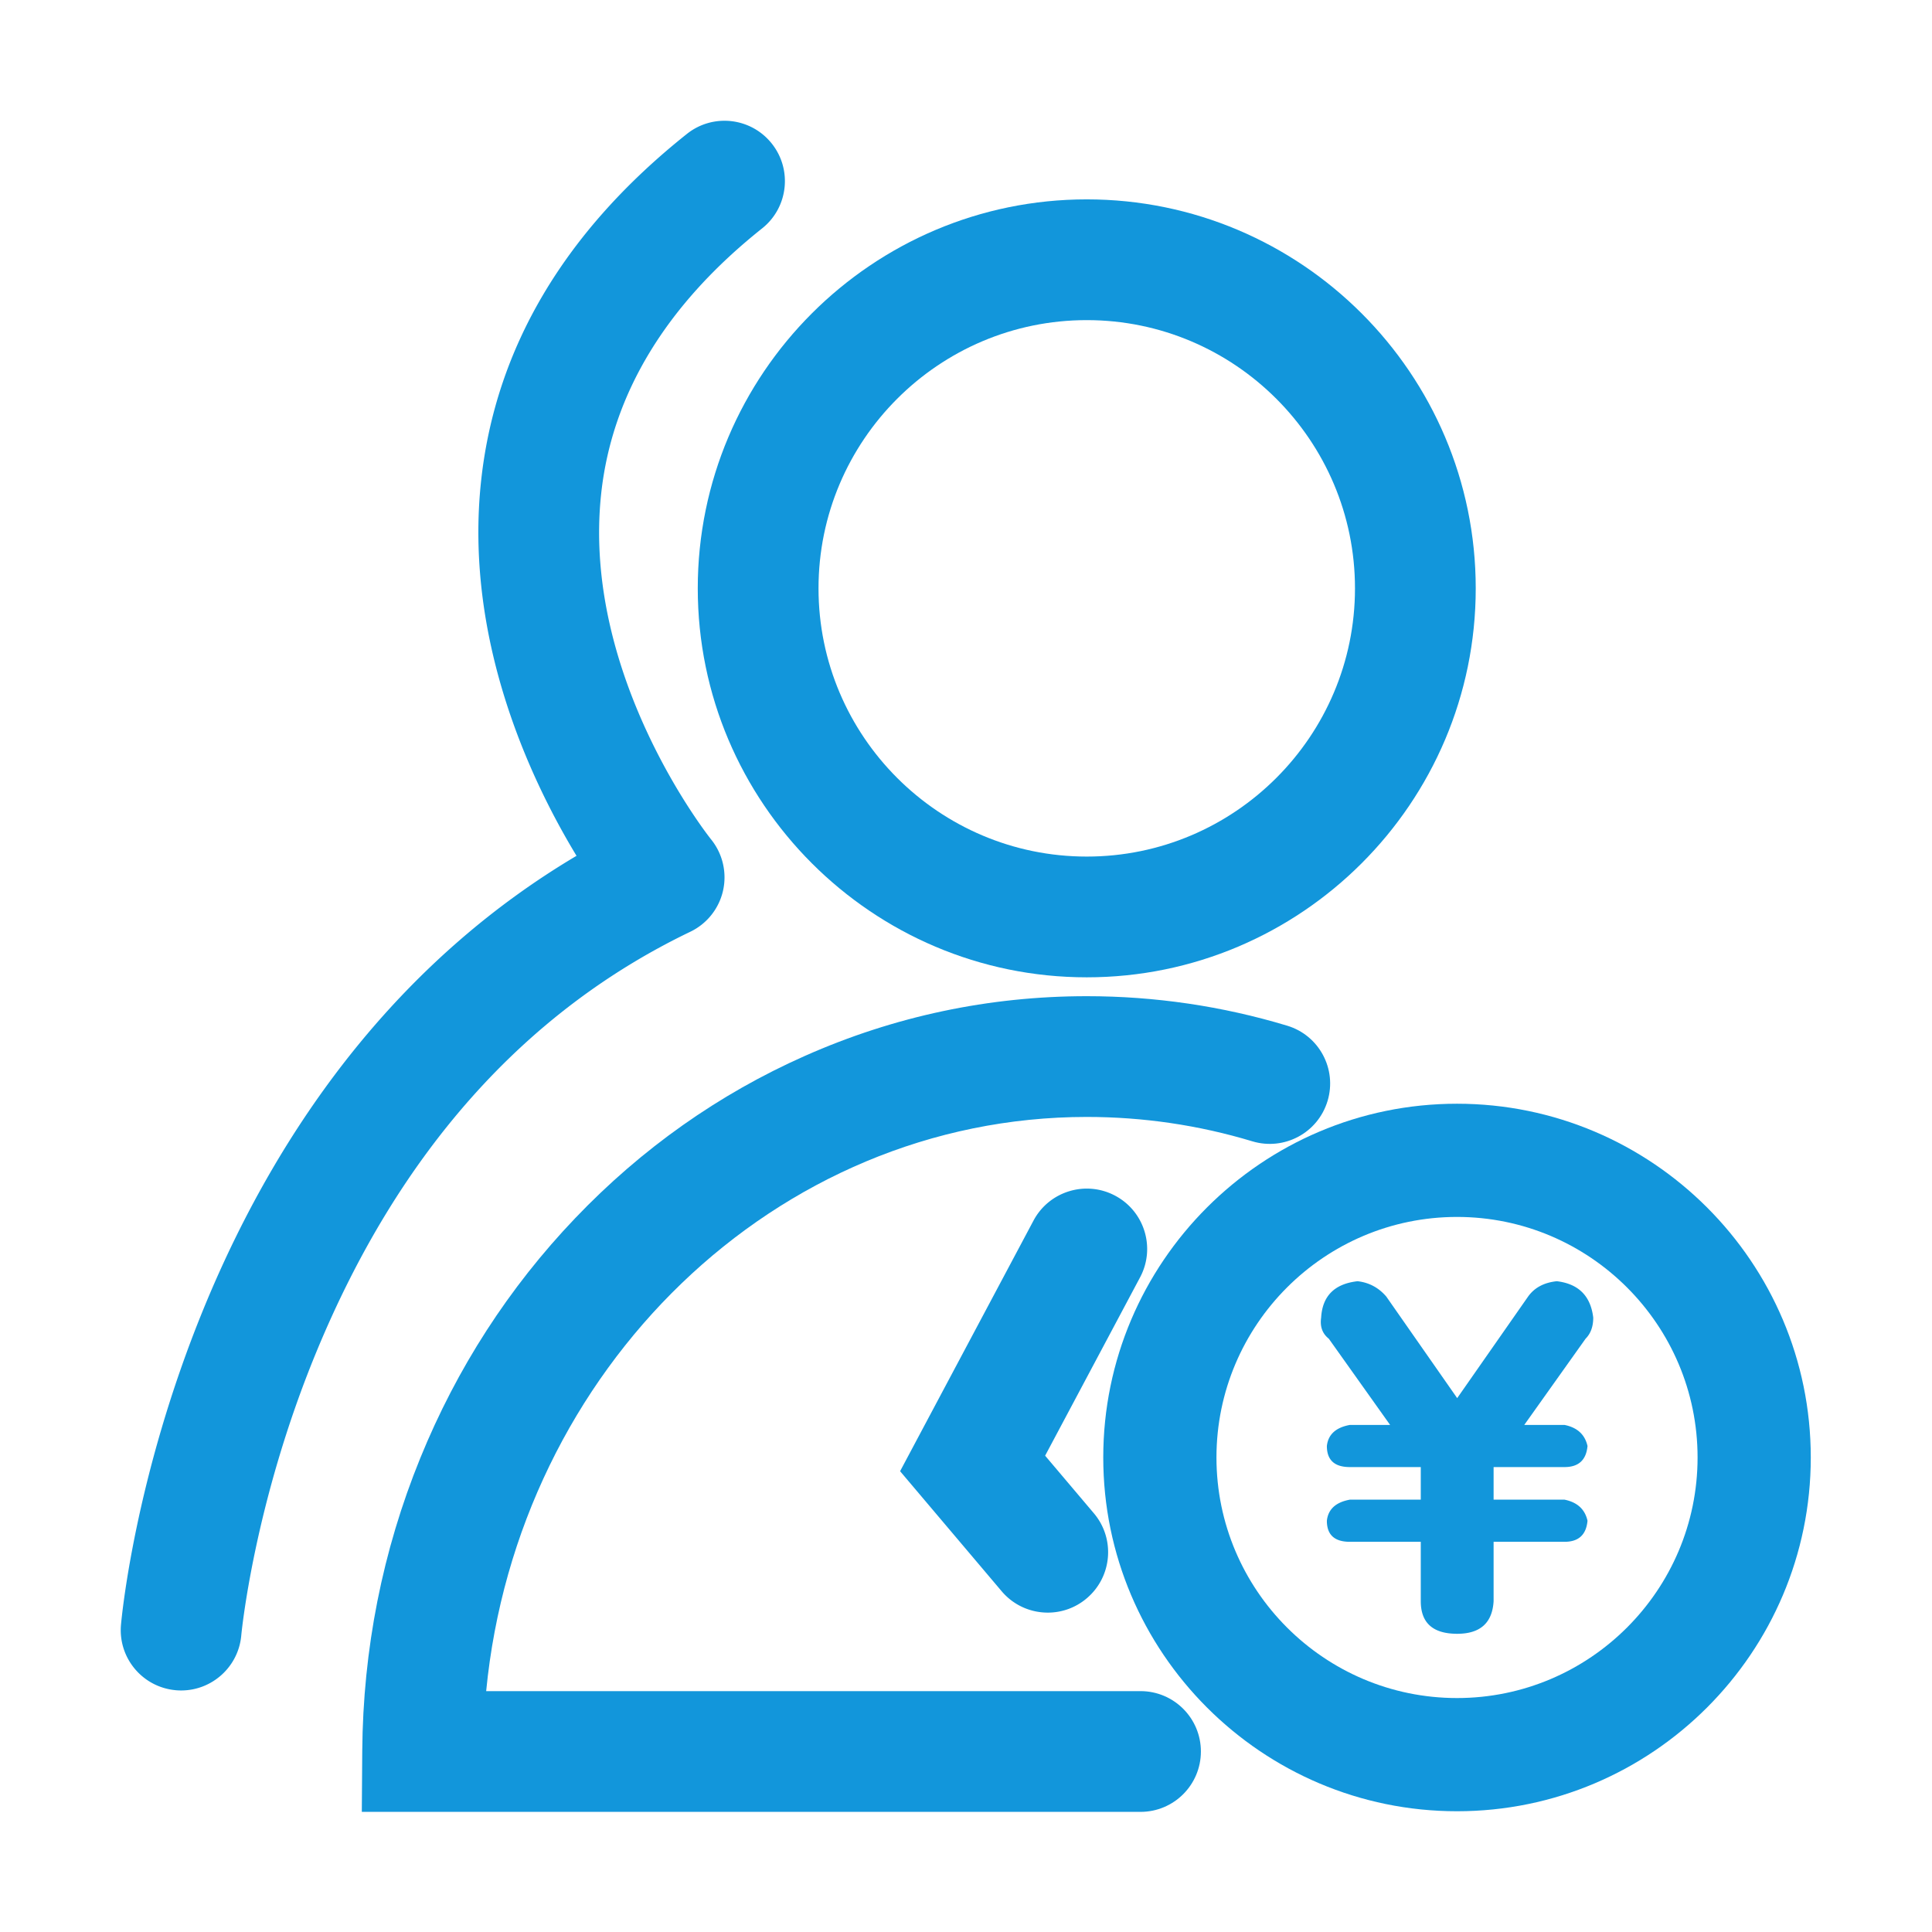
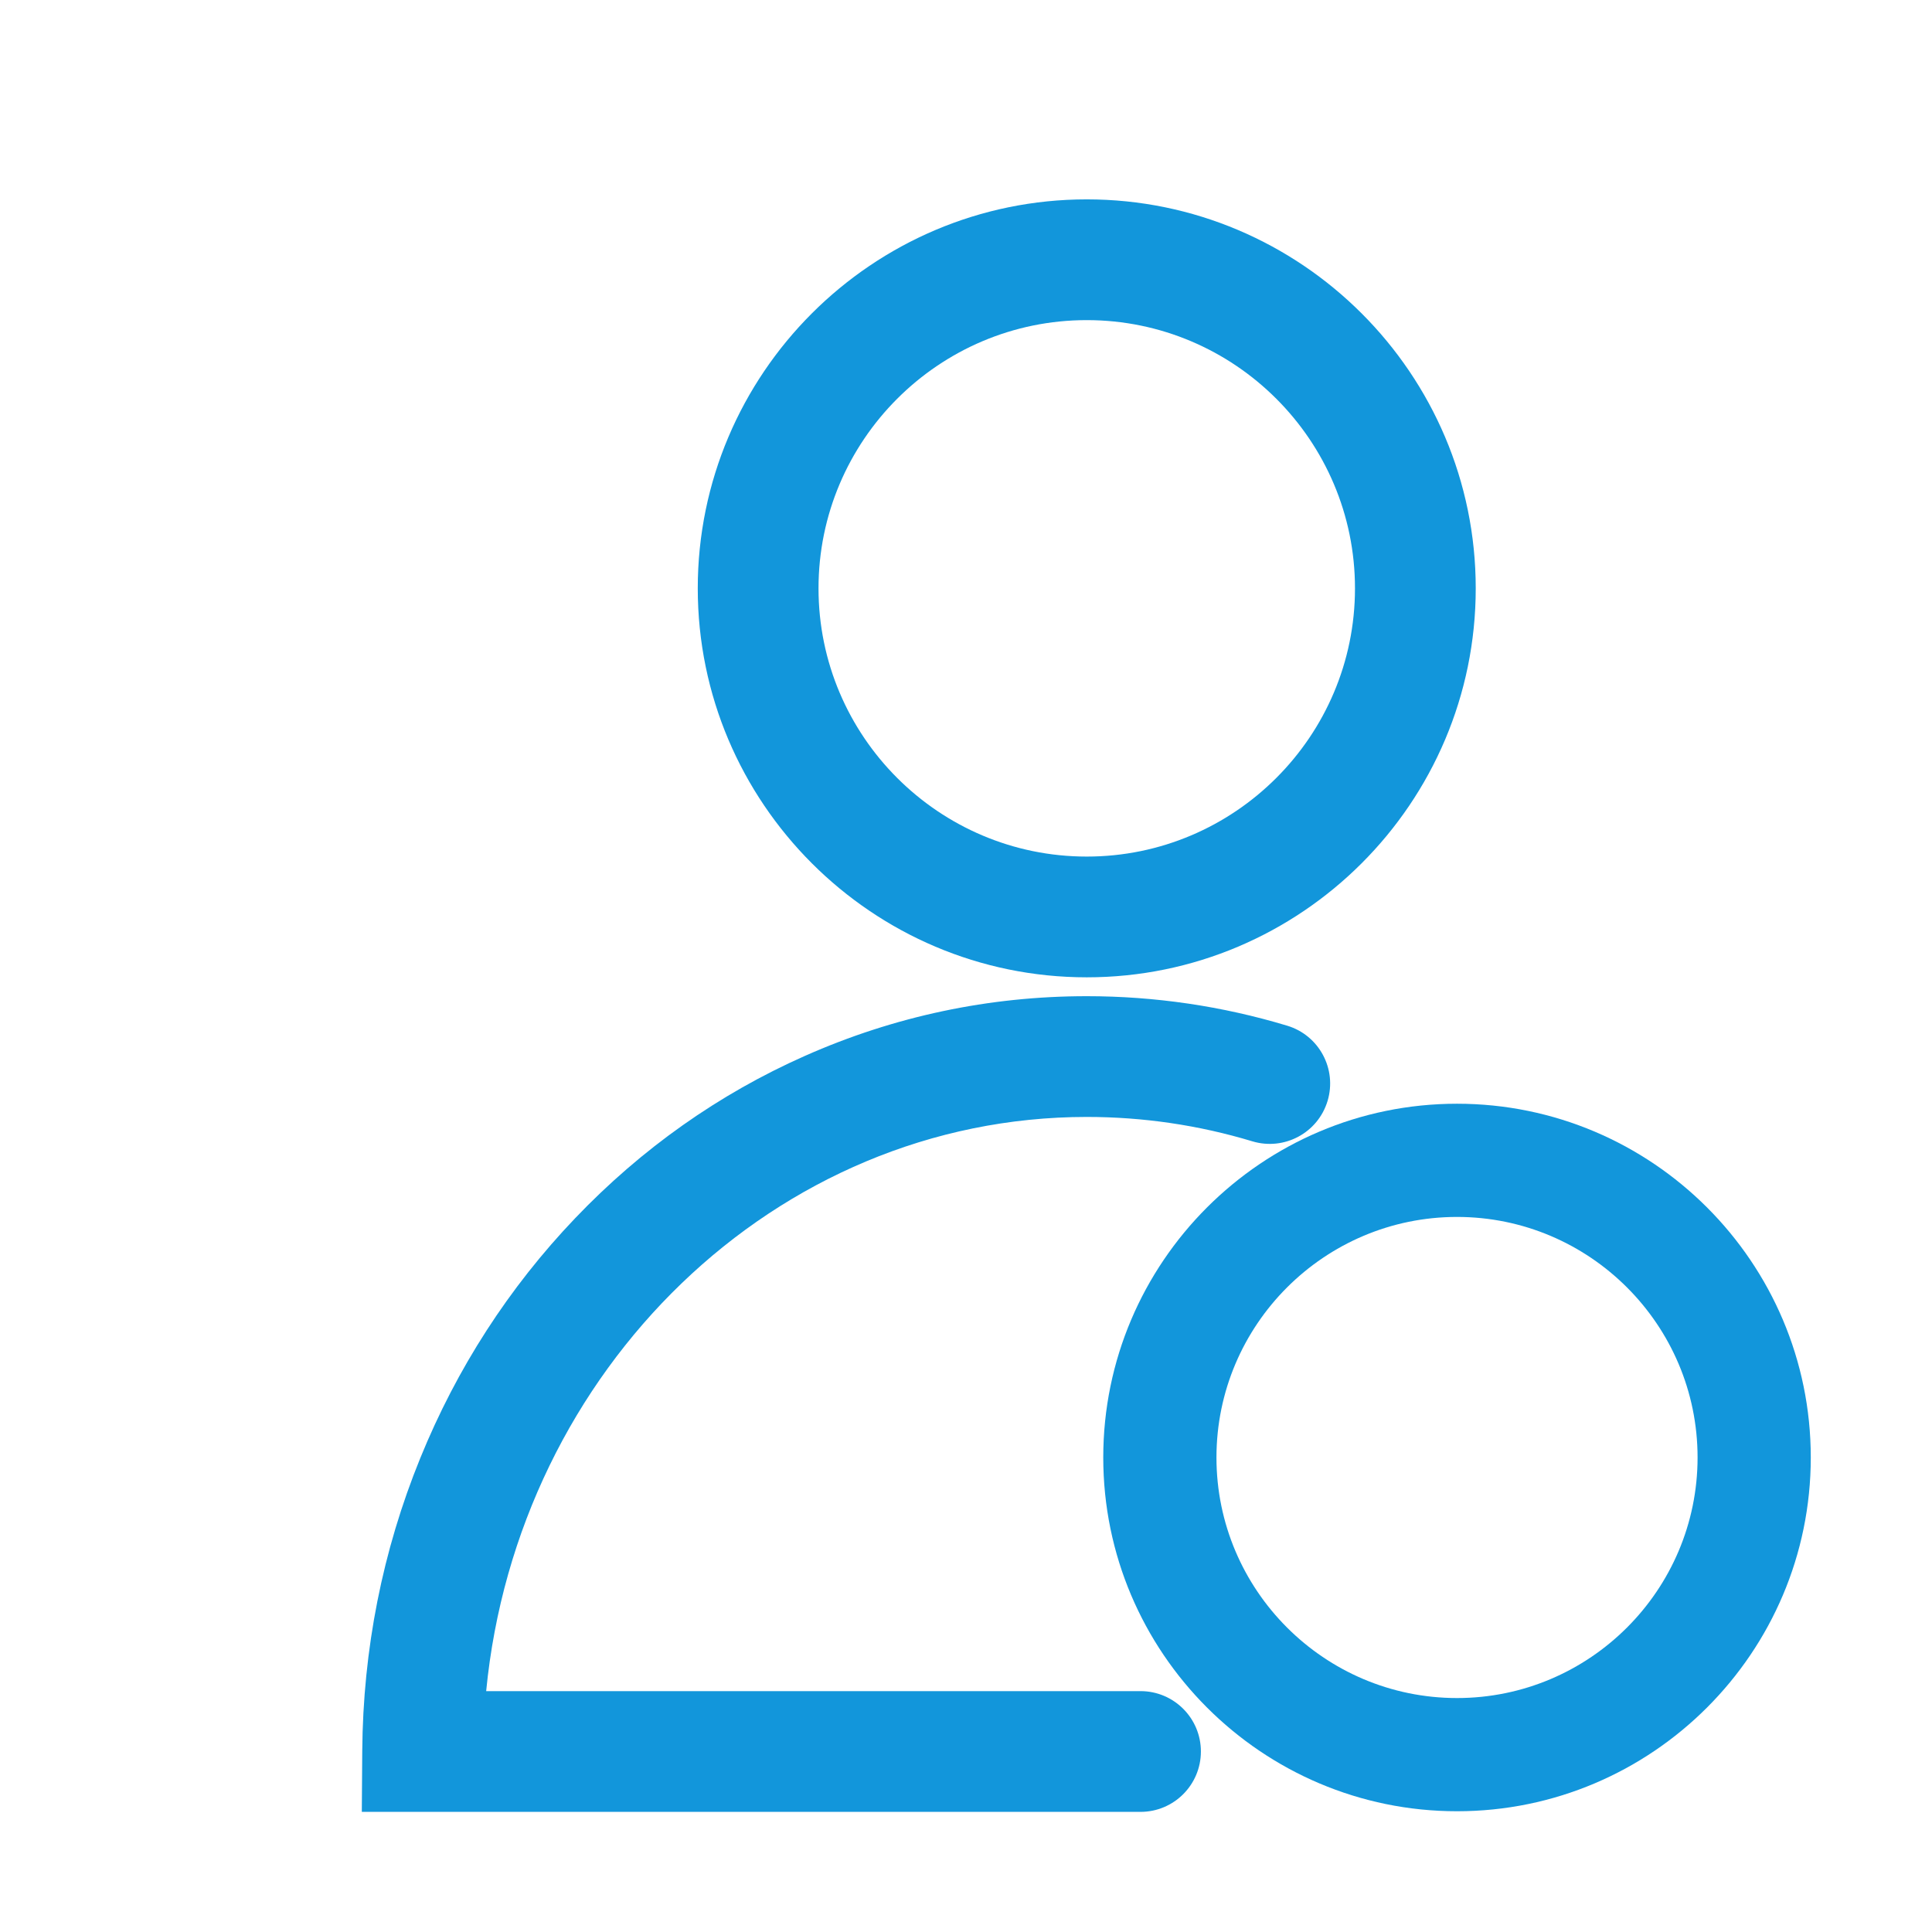
<svg xmlns="http://www.w3.org/2000/svg" t="1624538841722" class="icon" viewBox="0 0 1024 1024" version="1.1" p-id="10501" width="200" height="200">
  <defs>
    <style type="text/css" />
  </defs>
  <path d="M772.25 960c-103.39 0-187.5-84.11-187.5-187.5S668.86 585 772.25 585s187.5 84.11 187.5 187.5S875.64 960 772.25 960z m0-315c-70.3 0-127.5 57.2-127.5 127.5S701.95 900 772.25 900s127.5-57.2 127.5-127.5S842.55 645 772.25 645zM576 518c-113.68 0-206.17-92.49-206.17-206.17S462.32 105.67 576 105.67s206.17 92.49 206.17 206.17S689.68 518 576 518z m0-348.33c-78.39 0-142.17 63.78-142.17 142.17S497.61 454 576 454s142.17-63.78 142.17-142.17S654.39 169.67 576 169.67z" p-id="10502" fill="#1296db" />
  <path d="M604.5 960.33H191.77l0.23-32.23c0.39-53.88 10.74-106.14 30.77-155.32 19.39-47.62 47.01-90.38 82.07-127.1 35.19-36.85 76.15-65.79 121.75-86.02C473.93 538.65 524.2 528 576 528c36.1 0 71.85 5.26 106.24 15.64 16.92 5.1 26.5 22.96 21.4 39.88-5.1 16.92-22.96 26.5-39.88 21.4C635.36 596.34 605.84 592 576 592c-164.85 0-301.73 133.82-318.32 304.33H604.5c17.67 0 32 14.33 32 32s-14.33 32-32 32z" p-id="10503" fill="#1296db" />
-   <path d="M555.34 854.72c-9.09 0-18.11-3.85-24.44-11.33l-53.83-63.62 70.7-132.82c8.3-15.6 27.69-21.51 43.28-13.21 15.6 8.3 21.52 27.68 13.21 43.28l-50.32 94.52 25.81 30.5c11.42 13.49 9.73 33.68-3.76 45.1-6 5.1-13.35 7.58-20.65 7.58zM96.03 895.98c-0.94 0-1.89-0.04-2.84-0.13-17.59-1.55-30.6-17.03-29.07-34.62 0.27-3.14 7.09-77.87 43.64-167.22 21.6-52.8 49.19-99.93 82.01-140.09 33.39-40.85 72.23-74.49 115.8-100.32-24.46-40.37-59.75-115.11-50.52-199.22 7.71-70.25 44.39-131.96 109.03-183.41 13.83-11.01 33.96-8.72 44.97 5.11 11.01 13.83 8.72 33.96-5.11 44.97-50.8 40.44-79.49 87.65-85.27 140.32-10.65 97.08 57.53 182.67 58.22 183.52a32.037 32.037 0 0 1 6.34 27.15 31.98 31.98 0 0 1-17.36 21.81C277.94 536.09 211.27 611 167.71 716.49c-33.29 80.62-39.77 149.63-39.83 150.32-1.49 16.63-15.46 29.17-31.85 29.17zM753.04 848.67v-31.48h-37.58c-8.13 0-12.19-3.71-12.19-11.17 0.67-6.09 4.73-9.81 12.19-11.17h37.58v-17.27h-37.58c-8.13 0-12.19-3.71-12.19-11.17 0.67-6.09 4.73-9.81 12.19-11.17h21.33l-32.5-45.7c-3.4-2.7-4.75-6.43-4.06-11.17 0.67-11.5 7.11-17.93 19.3-19.3 6.09 0.68 11.17 3.4 15.23 8.13l37.58 53.83 37.58-53.83c3.38-4.73 8.46-7.44 15.23-8.13 11.5 1.37 17.93 7.79 19.3 19.3 0 4.75-1.36 8.47-4.06 11.17l-32.5 45.7h21.33c6.76 1.37 10.82 5.08 12.19 11.17-0.68 7.46-4.75 11.17-12.19 11.17h-37.58v17.27h37.58c6.76 1.37 10.82 5.08 12.19 11.17-0.68 7.46-4.75 11.17-12.19 11.17h-37.58v31.48c-0.68 11.52-7.11 17.27-19.3 17.27-12.87 0-19.3-5.75-19.3-17.27z" p-id="10504" fill="#1296db" />
</svg>